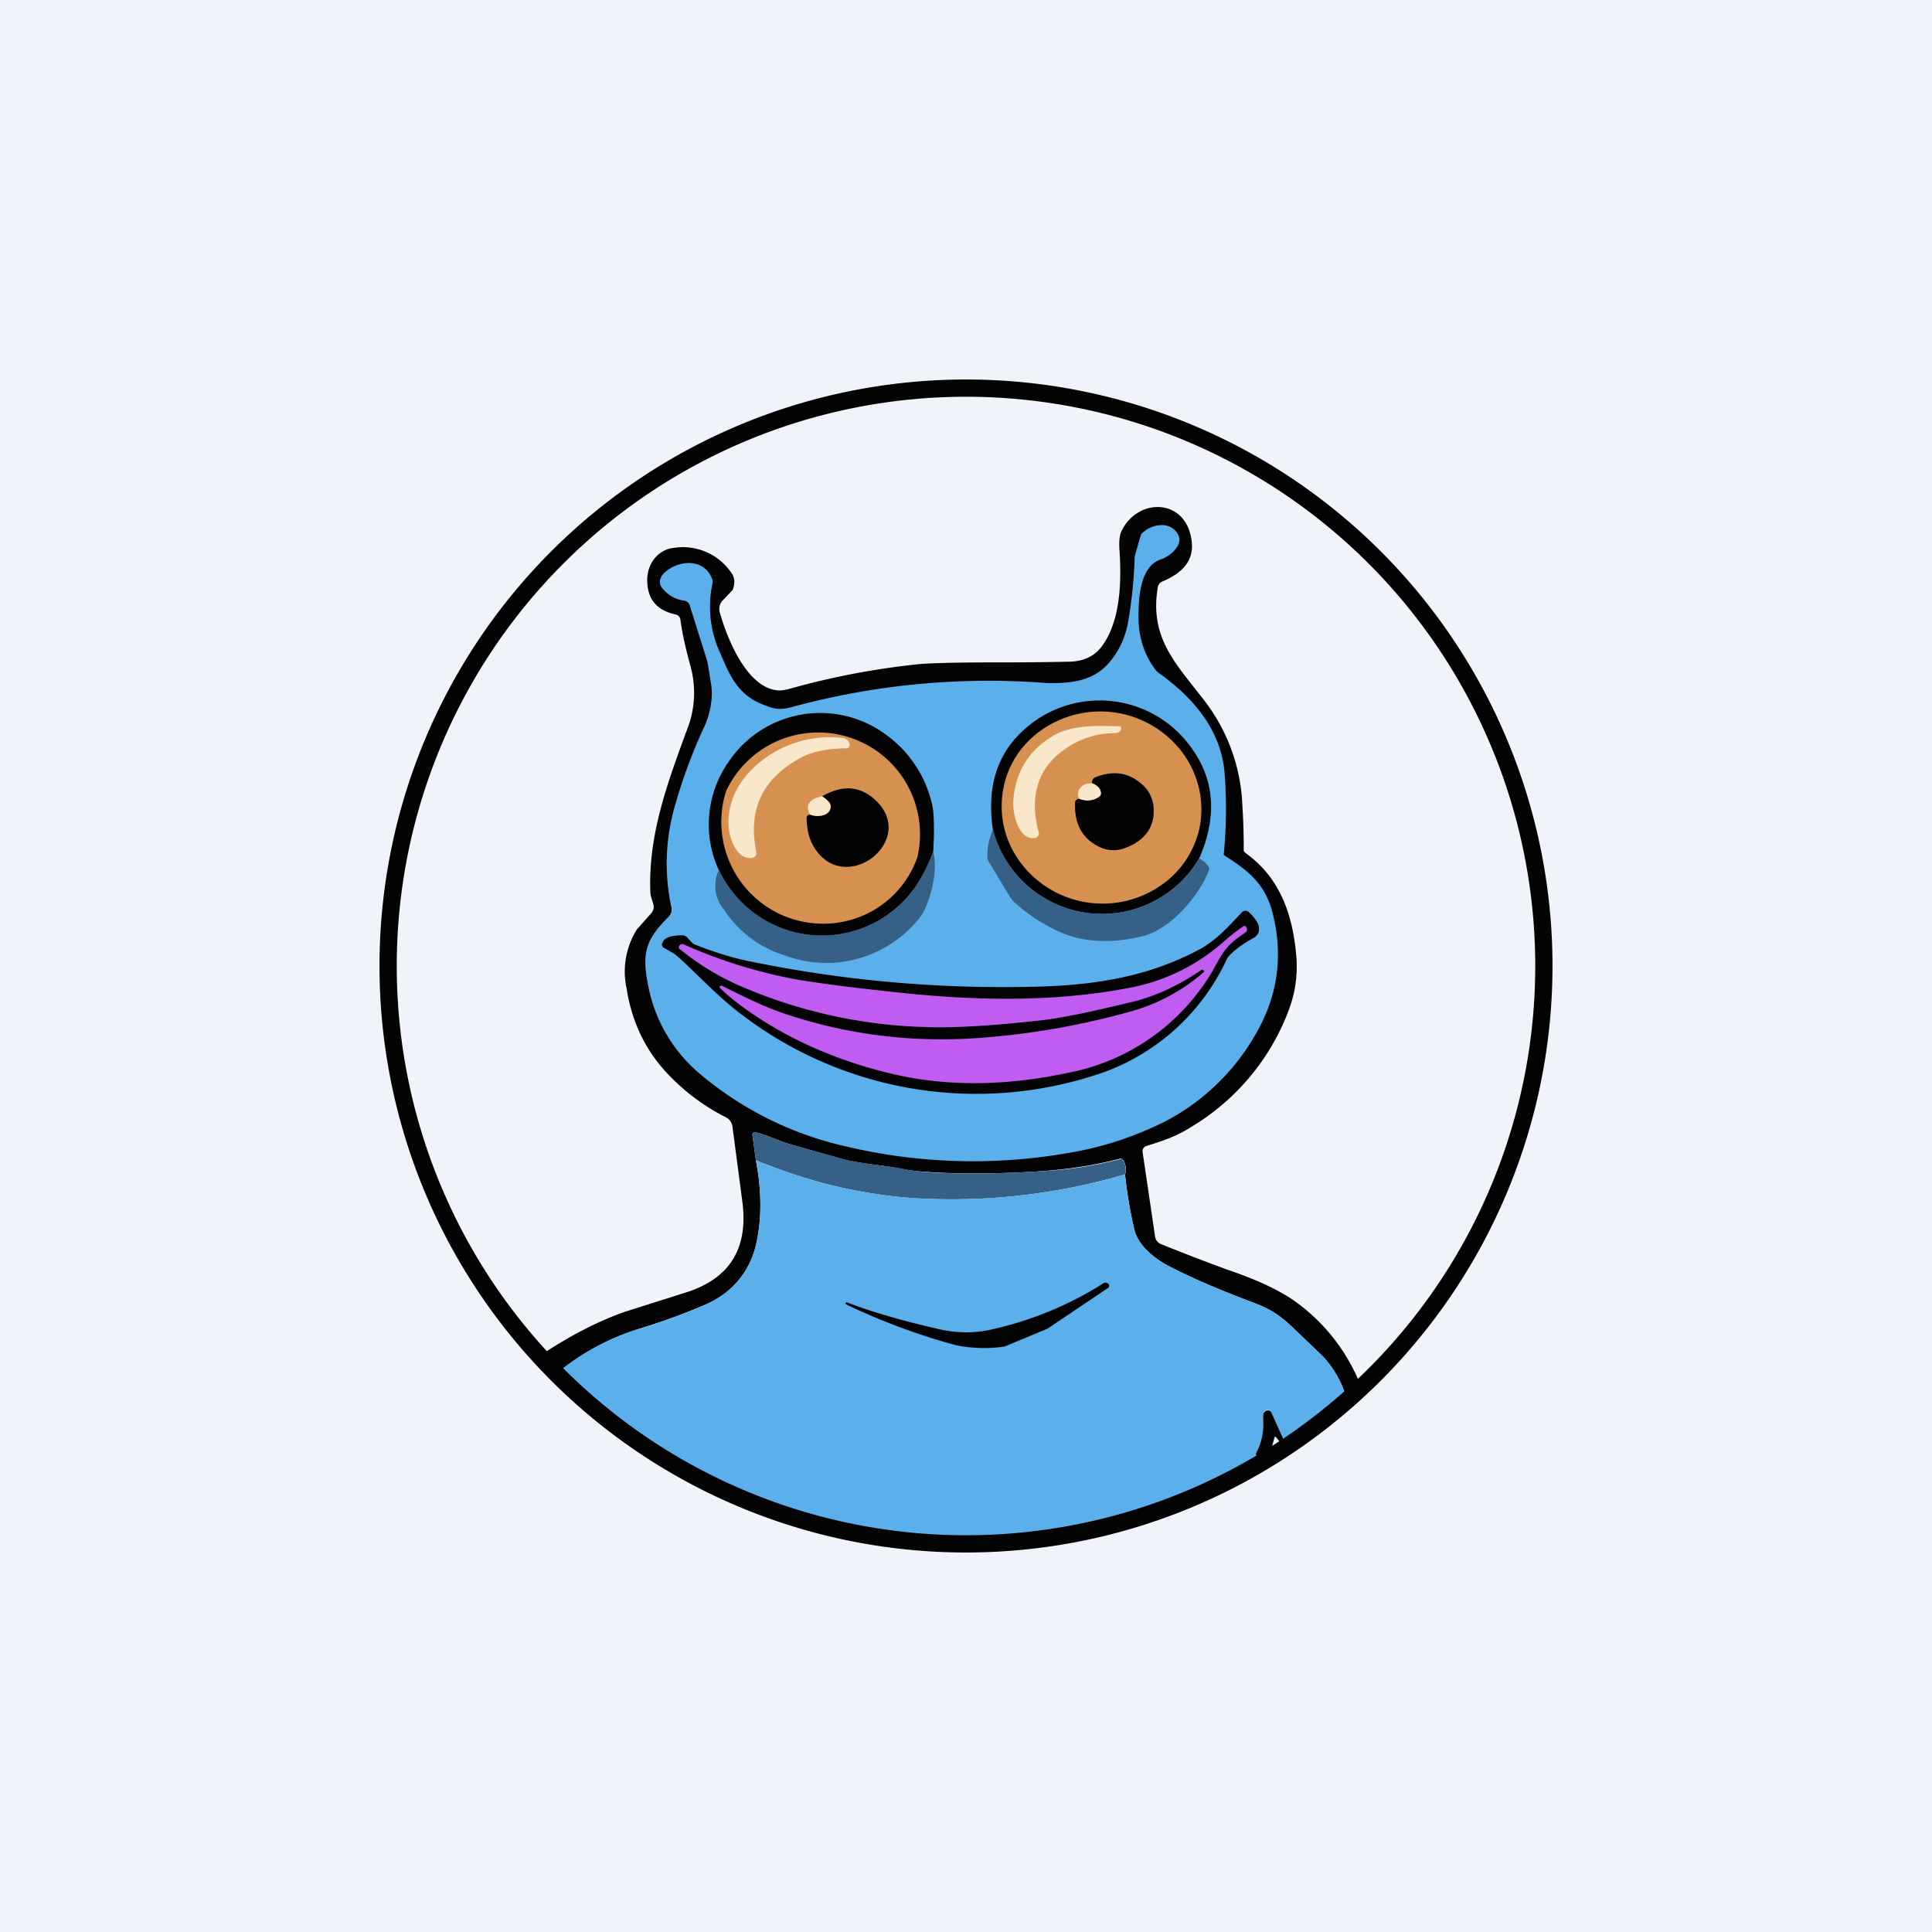
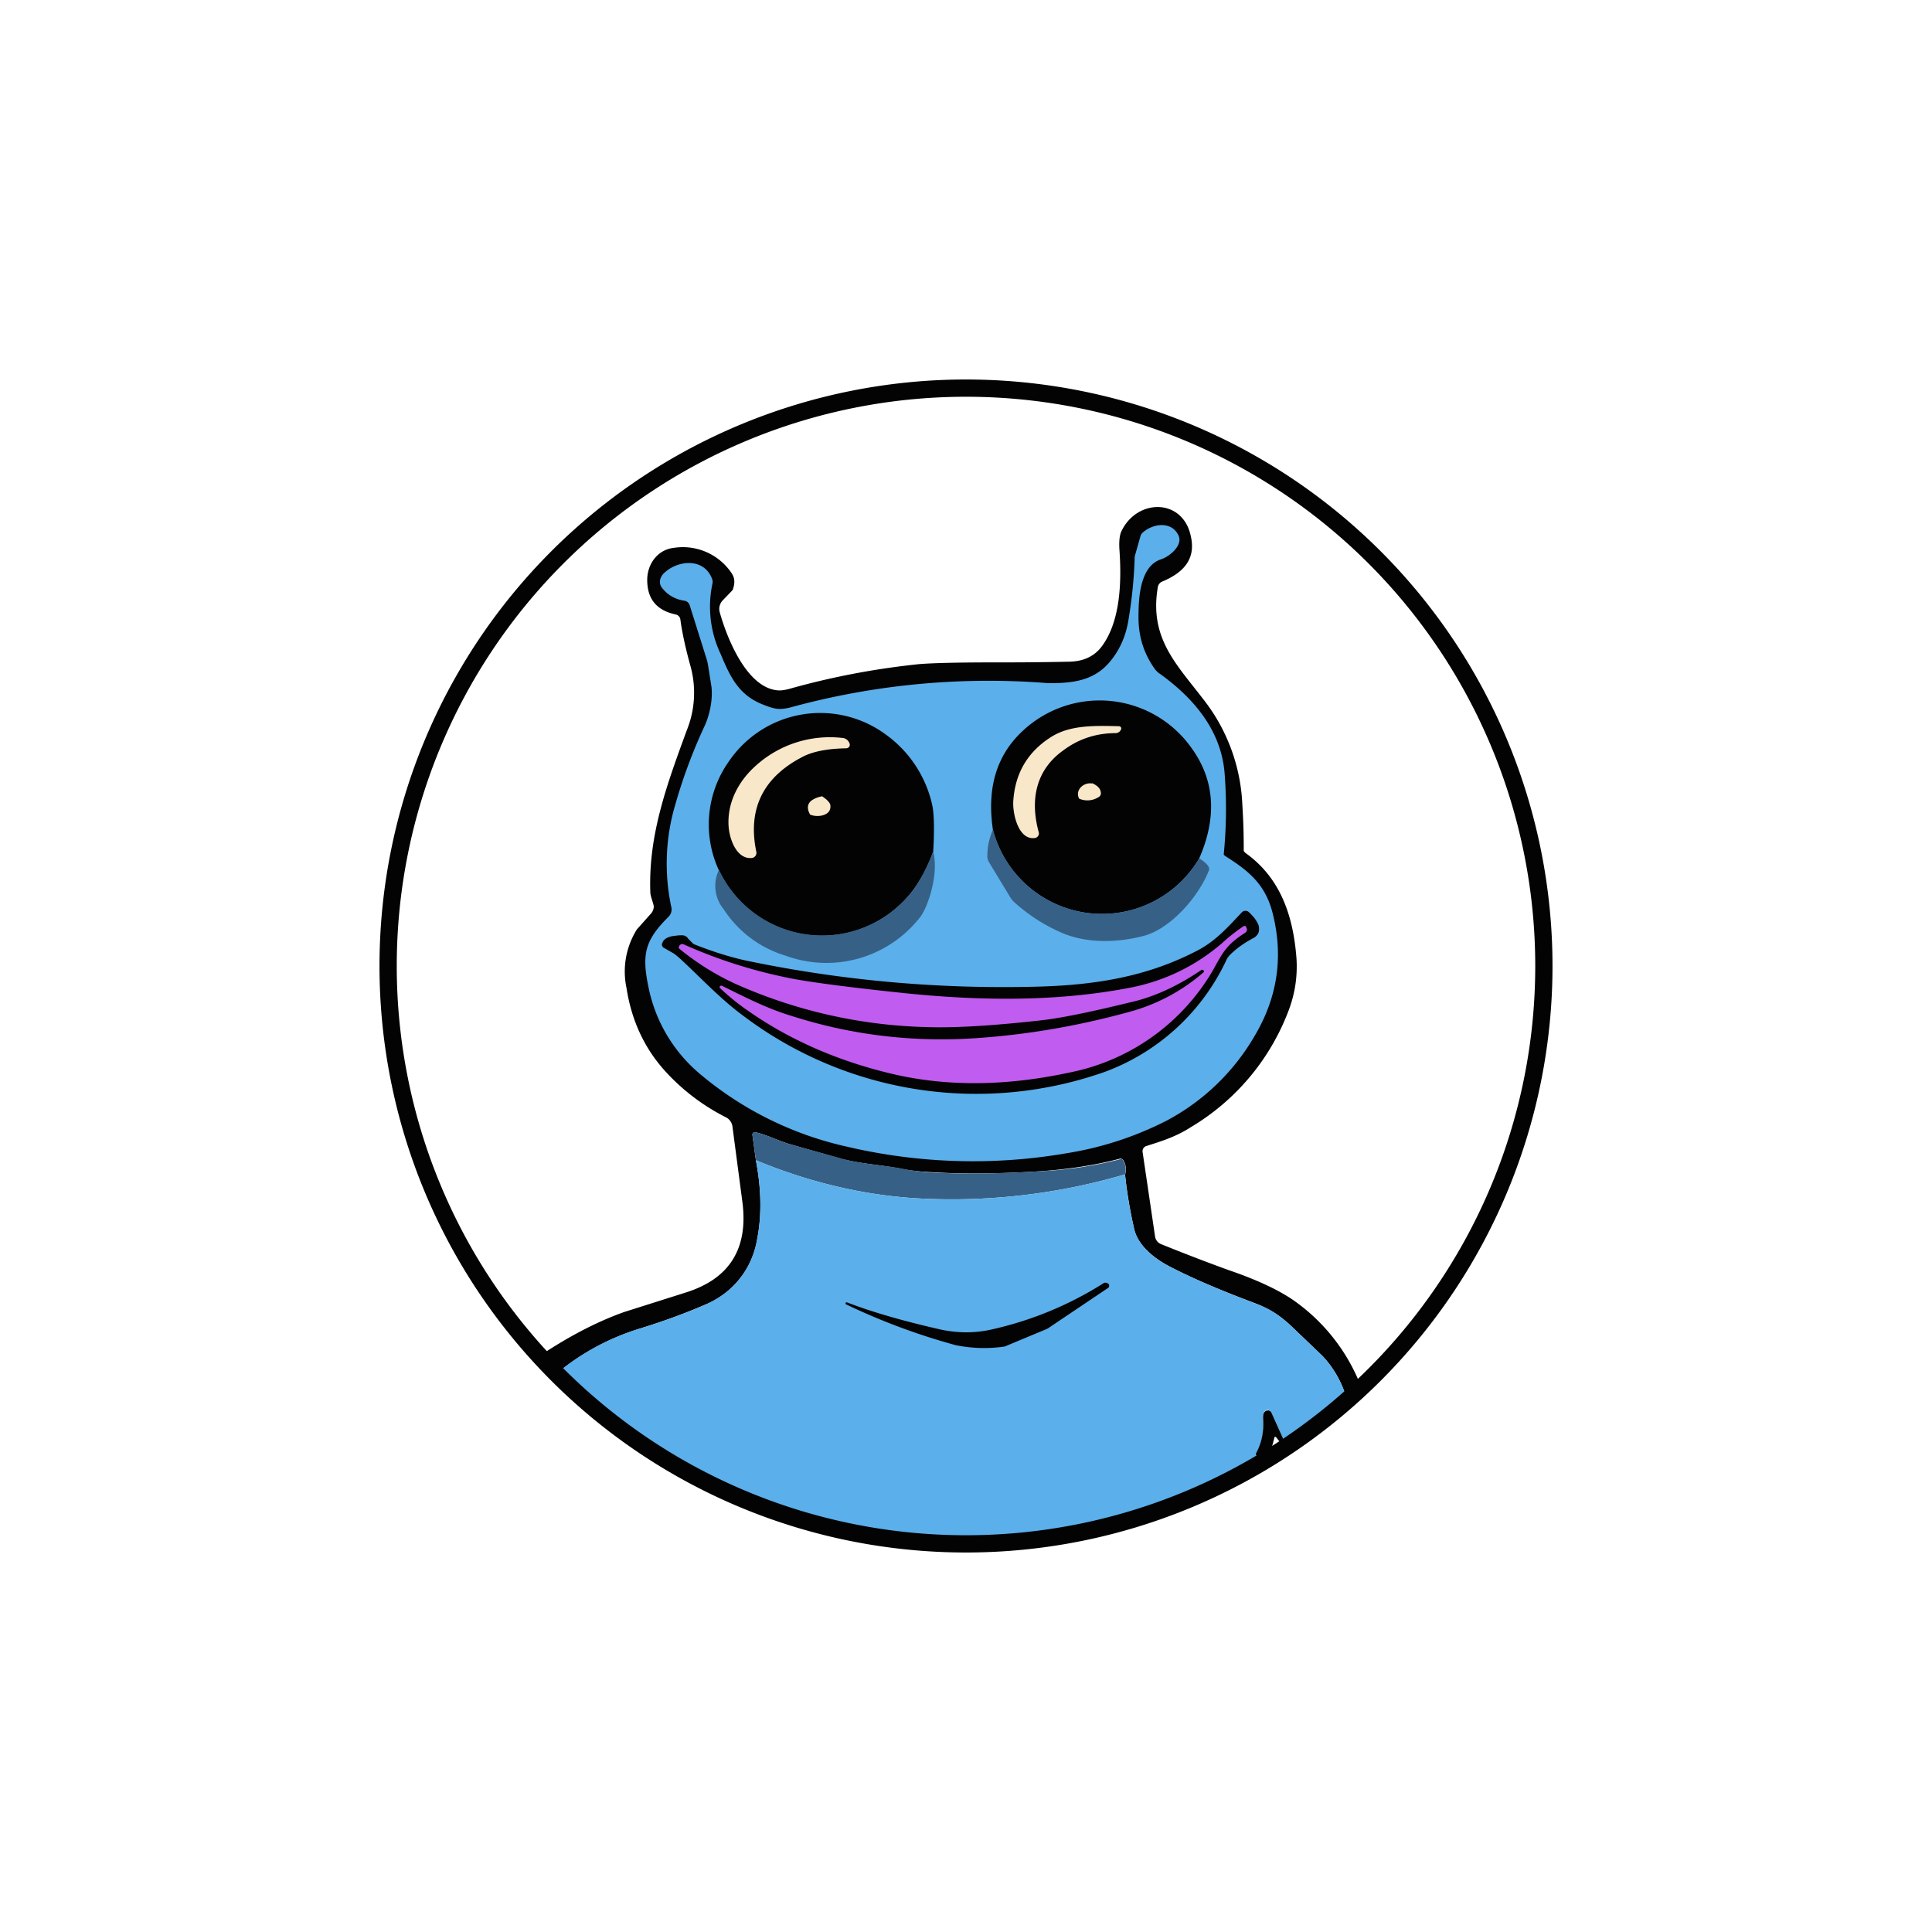
<svg xmlns="http://www.w3.org/2000/svg" width="56" height="56" viewBox="0 0 56 56">
-   <path fill="#F0F3FA" d="M0 0h56v56H0z" />
  <path d="m39.54 40.44-.44.4a3 3 0 0 0-.77-1.54l-.9-.86c-.34-.32-.63-.5-1.04-.66-.96-.36-1.77-.7-2.41-1.03-.45-.22-.97-.6-1.1-1.1-.12-.52-.21-1.06-.27-1.6a.5.5 0 0 0-.05-.42.1.1 0 0 0-.12-.04c-.68.18-1.45.3-2.3.36-1.28.08-2.35.08-3.24.02a6.06 6.06 0 0 1-.72-.08c-.63-.13-1.16-.14-1.79-.3l-1.48-.42c-.35-.1-.66-.27-1.01-.35a.07.07 0 0 0-.09.08l.1.73c.16.84.17 1.6.04 2.27a2.48 2.48 0 0 1-1.54 1.93c-.58.25-1.19.47-1.8.66-1 .3-1.89.8-2.64 1.47a15.9 15.9 0 0 1-.52-.53c.93-.64 1.8-1.1 2.64-1.4l1.8-.57c1.26-.4 1.8-1.27 1.63-2.61l-.29-2.2a.35.35 0 0 0-.2-.27 6.08 6.08 0 0 1-1.72-1.3c-.61-.66-1-1.47-1.15-2.44a2.3 2.3 0 0 1 .3-1.7l.4-.45a.32.32 0 0 0 .09-.2c0-.1-.1-.3-.1-.43-.06-1.66.48-3.12 1.06-4.7a2.9 2.9 0 0 0 .11-1.83c-.15-.54-.25-1-.3-1.38a.17.17 0 0 0-.14-.14c-.55-.12-.82-.45-.82-1 0-.47.31-.88.77-.93a1.7 1.7 0 0 1 1.68.74c.08.12.1.26.04.44 0 .03-.03.06-.05.08l-.24.25a.36.36 0 0 0-.1.35c.2.72.77 2.19 1.68 2.27.1.01.23-.01.4-.06 1.22-.34 2.45-.57 3.7-.7.36-.03 1.08-.05 2.15-.05.53 0 1.25 0 2.16-.02.43 0 .74-.14.96-.41.57-.73.6-1.9.54-2.8-.02-.26 0-.45.05-.56.45-.97 1.8-.98 2.02.15.15.68-.26 1.06-.84 1.3a.21.21 0 0 0-.12.16c-.25 1.47.53 2.22 1.32 3.25a5.3 5.3 0 0 1 1.13 3.06 19.1 19.1 0 0 1 .04 1.33.2.2 0 0 0 .06.07c1.03.74 1.38 1.86 1.47 3.06.03.5-.04.98-.21 1.45a6.68 6.68 0 0 1-2.85 3.43c-.42.27-.82.4-1.3.55a.16.16 0 0 0-.1.18l.36 2.44a.28.28 0 0 0 .17.22c.74.3 1.4.55 1.95.75.82.28 1.44.57 1.88.87a5.45 5.45 0 0 1 2.06 2.76Z" fill="#040303" />
  <path d="M35.51 24.81c.73.46 1.2.86 1.4 1.75.29 1.23.1 2.38-.54 3.46a6.44 6.44 0 0 1-2.55 2.46 9.7 9.7 0 0 1-2.86.94 16 16 0 0 1-6.44-.19 9.96 9.96 0 0 1-4.23-2.1 4.42 4.42 0 0 1-1.5-2.55c-.19-.93-.09-1.33.58-2a.3.3 0 0 0 .09-.28 6.02 6.02 0 0 1 .12-3c.22-.77.5-1.52.84-2.25.14-.3.25-.76.2-1.16-.07-.42-.1-.67-.13-.76l-.5-1.59a.19.19 0 0 0-.16-.13.97.97 0 0 1-.64-.37.27.27 0 0 1-.06-.2c0-.06.04-.14.09-.2.38-.4 1.18-.5 1.42.14.02.05.02.1.01.14a3.2 3.2 0 0 0 .24 2.04c.29.7.54 1.19 1.22 1.46.33.13.47.17.82.08a21.73 21.73 0 0 1 7.43-.7c.74.01 1.36-.07 1.82-.63.29-.35.47-.77.54-1.27a13.24 13.24 0 0 0 .17-1.77l.17-.6a.23.23 0 0 1 .07-.1c.3-.26.83-.33 1.03.09.13.28-.24.6-.5.69-.64.2-.66 1.19-.66 1.69 0 .56.16 1.06.48 1.5.04.05.09.1.14.13 1 .72 1.8 1.67 1.88 2.94a13.32 13.32 0 0 1-.03 2.3l.04.04Z" fill="#5BAFEB" />
  <path d="M34.76 24.88a3.27 3.27 0 0 1-5.98-.83c-.18-1.22.11-2.17.87-2.87a3.26 3.26 0 0 1 4.9.52c.66.92.73 1.99.21 3.18ZM27.05 24.68c-.22.6-.5 1.07-.83 1.41a3.3 3.3 0 0 1-5.39-.88 3.16 3.16 0 0 1 .29-3.13 3.2 3.2 0 0 1 4.54-.8 3.43 3.43 0 0 1 1.36 2.05c.05.22.07.67.03 1.35Z" fill="#040303" />
-   <path d="M34.78 23.94a2.71 2.71 0 0 1-1.2 1.77 2.97 2.97 0 0 1-4.03-.75 2.71 2.71 0 0 1-.47-2.09c.13-.72.56-1.36 1.2-1.77a2.97 2.97 0 0 1 4.02.75c.44.61.61 1.36.48 2.09ZM26.59 24.85a2.88 2.88 0 0 1-1.49 1.65 2.95 2.95 0 0 1-4.05-3.58 2.95 2.95 0 0 1 5.54 1.93Z" fill="#D69150" />
  <path d="M32.5 21.15h-.01a.17.17 0 0 1-.15.1c-.57 0-1.08.17-1.52.5-.8.57-.97 1.44-.71 2.38a.12.12 0 0 1-.02.1.13.13 0 0 1-.09.06c-.48.07-.65-.7-.63-1.06.05-.82.42-1.44 1.1-1.87.54-.34 1.22-.33 1.97-.31a.07.07 0 0 1 .05.03.07.07 0 0 1 0 .07ZM24.52 21.69c-.56.01-1 .1-1.3.27-1.11.59-1.55 1.5-1.3 2.72a.15.15 0 0 1-.14.19c-.43.03-.63-.54-.66-.9-.05-.66.25-1.29.77-1.76a3.2 3.2 0 0 1 2.53-.82.23.23 0 0 1 .2.15.1.1 0 0 1-.05.14.1.1 0 0 1-.05.01Z" fill="#F9E7C9" />
  <path d="M31.28 23.15c.2.08.4.07.57-.05a.12.12 0 0 0 .06-.1c0-.13-.09-.23-.26-.3 0-.08.03-.14.1-.17.47-.19.9-.15 1.26.13a1 1 0 0 1 .42.67c.08.63-.25 1.04-.82 1.25a.93.93 0 0 1-.78-.05c-.47-.24-.69-.66-.67-1.26 0-.06.04-.1.12-.12Z" fill="#040303" />
  <path d="M31.65 22.7c.17.07.26.17.26.3a.12.12 0 0 1-.06.1.6.6 0 0 1-.57.05c-.13-.25.13-.48.37-.44Z" fill="#F9E7C9" />
  <path d="M23.48 23.6c.2.1.62.06.6-.25-.01-.08-.1-.16-.25-.27.57-.33 1.07-.3 1.5.07 1.35 1.18-.86 2.9-1.75 1.38-.12-.2-.19-.46-.2-.8-.01-.07.02-.1.1-.12Z" fill="#040303" />
-   <path d="M23.83 23.08c.15.1.24.2.24.27.03.31-.4.35-.59.26-.15-.27-.03-.45.35-.53Z" fill="#F9E7C9" />
+   <path d="M23.83 23.08c.15.1.24.2.24.27.03.31-.4.35-.59.26-.15-.27-.03-.45.35-.53" fill="#F9E7C9" />
  <path d="M28.78 24.05a3.27 3.27 0 0 0 5.98.83c.13.08.22.16.27.24a.13.13 0 0 1 .01.11c-.3.77-1.12 1.7-1.9 1.9-.73.19-1.63.23-2.38-.1a5.01 5.01 0 0 1-1.35-.87.67.67 0 0 1-.12-.14l-.63-1.04a.34.34 0 0 1-.04-.2c0-.25.06-.5.16-.73ZM20.84 25.21a3.3 3.3 0 0 0 5.38.88c.33-.34.6-.8.83-1.41.08.33.06.74-.08 1.23-.1.34-.22.6-.37.76a3.44 3.44 0 0 1-3.83 1.03 3.25 3.25 0 0 1-1.79-1.34 1.07 1.07 0 0 1-.14-1.15Z" fill="#366085" />
  <path d="M19.2 27.34c.02-.1.11-.16.26-.2.19-.03.31-.04.38-.02.04.02.08.04.1.08.1.1.15.16.18.17.42.17 1.01.37 1.54.48 2.74.57 5.52.82 8.35.75 1.7-.04 3.23-.28 4.7-1.05.54-.28.9-.7 1.29-1.11a.14.14 0 0 1 .1-.04c.03 0 .07.01.1.04.14.13.23.25.28.38.02.07.02.14 0 .21a.32.32 0 0 1-.15.16c-.28.15-.5.31-.67.48a.57.57 0 0 0-.1.13 6.3 6.3 0 0 1-3.54 3.27 11.21 11.21 0 0 1-10.48-1.63c-.64-.47-1.21-1.08-1.77-1.6-.12-.11-.2-.18-.27-.22l-.28-.16a.13.13 0 0 1-.03-.12Z" fill="#040303" />
  <path d="m36.04 26.85.02-.01a.05.05 0 0 1 .05.01l.01.02.02.05a.1.1 0 0 1-.04.11c-.52.34-.63.52-.94 1.09a6.2 6.2 0 0 1-4.17 2.97c-1.86.4-3.6.41-5.2.02-1.53-.37-2.9-.97-4.09-1.8a6.64 6.64 0 0 1-.84-.68.05.05 0 0 1 .08-.05c.55.27 1.26.64 1.95.85 1.79.58 3.64.8 5.56.65 1.47-.11 2.93-.37 4.39-.78a5.43 5.43 0 0 0 2.06-1.13.05.05 0 0 0-.01-.04l-.03-.02h-.03c-.66.45-1.32.76-1.97.92-.67.16-1.81.44-2.64.54-1.42.16-2.55.23-3.38.2a14.46 14.46 0 0 1-5.54-1.26 7.48 7.48 0 0 1-1.62-1.02.1.1 0 0 1 .03-.1.1.1 0 0 1 .1-.02c1.05.47 2.14.81 3.28 1.02.57.1 1.62.24 3.16.4 2.15.22 4.39.25 6.5-.16a5.7 5.7 0 0 0 2.68-1.3c.22-.2.43-.36.61-.48Z" fill="#C05CEF" />
  <path d="M32.61 34.04a17.8 17.8 0 0 1-6.1.69c-1.54-.1-3.08-.47-4.6-1.1l-.1-.73a.07.07 0 0 1 .02-.07.07.07 0 0 1 .07-.01c.35.08.66.25 1.01.35l1.48.41c.62.17 1.16.18 1.8.3.16.04.4.07.71.1.89.05 1.96.05 3.23-.03a11.48 11.48 0 0 0 2.38-.36.1.1 0 0 1 .04.04c.08.12.1.26.06.41Z" fill="#366085" />
  <path d="M32.61 34.04c.05.55.15 1.09.27 1.6.13.51.65.9 1.1 1.11.64.33 1.45.67 2.4 1.03.42.15.71.34 1.05.66l.9.86a3 3 0 0 1 .77 1.54c-.53.45-1.08.87-1.65 1.25a.14.14 0 0 0-.1-.09.42.42 0 0 0-.09-.15l-.41-.9a.11.11 0 0 0-.2-.03.26.26 0 0 0-.04.19 1.83 1.83 0 0 1-.2 1.04.07.07 0 0 0 .04.07l.2.05c.02 0 .04.03.05.05.03.04.06.1.08.2a17 17 0 0 1-20.82-2.56 6.87 6.87 0 0 1 2.65-1.47c.61-.19 1.21-.4 1.8-.66.85-.37 1.37-1 1.54-1.93.13-.68.12-1.43-.04-2.27 1.52.63 3.06 1 4.6 1.1a17.8 17.8 0 0 0 6.1-.69Z" fill="#5BAFEB" />
  <path d="m24.53 37.81-.02-.01v-.03a.03.03 0 0 1 .04-.02c.67.26 1.55.52 2.64.77.55.13 1.09.13 1.62 0a10.2 10.2 0 0 0 3.2-1.34c.04 0 .07 0 .1.02a.07.07 0 0 1 .04.07.07.07 0 0 1-.03.06l-1.74 1.17a.34.34 0 0 1-.06.03l-1.2.5a4.12 4.12 0 0 1-1.42-.04c-1.1-.3-2.17-.7-3.17-1.18ZM37.26 41.85c-.04.06-.13 0-.27-.19a.03.03 0 0 0-.03-.01h-.02v.02l-.1.37v.05c0 .18.07.22.2.11l.32-.2c.04.02.07.05.09.09-.22.15-.44.29-.67.42a.66.66 0 0 0-.07-.2.11.11 0 0 0-.07-.04l-.19-.05-.02-.02-.02-.02a.07.07 0 0 1 0-.06c.16-.3.23-.63.2-1.01 0-.08 0-.14.05-.19a.11.11 0 0 1 .04-.03l.06-.01a.11.11 0 0 1 .09.06l.41.91Z" fill="#040303" />
  <path fill-rule="evenodd" d="M28 44.5a16.5 16.5 0 1 0 0-33 16.5 16.5 0 0 0 0 33Zm0 .5a17 17 0 1 0 0-34 17 17 0 0 0 0 34Z" fill="#040303" />
</svg>